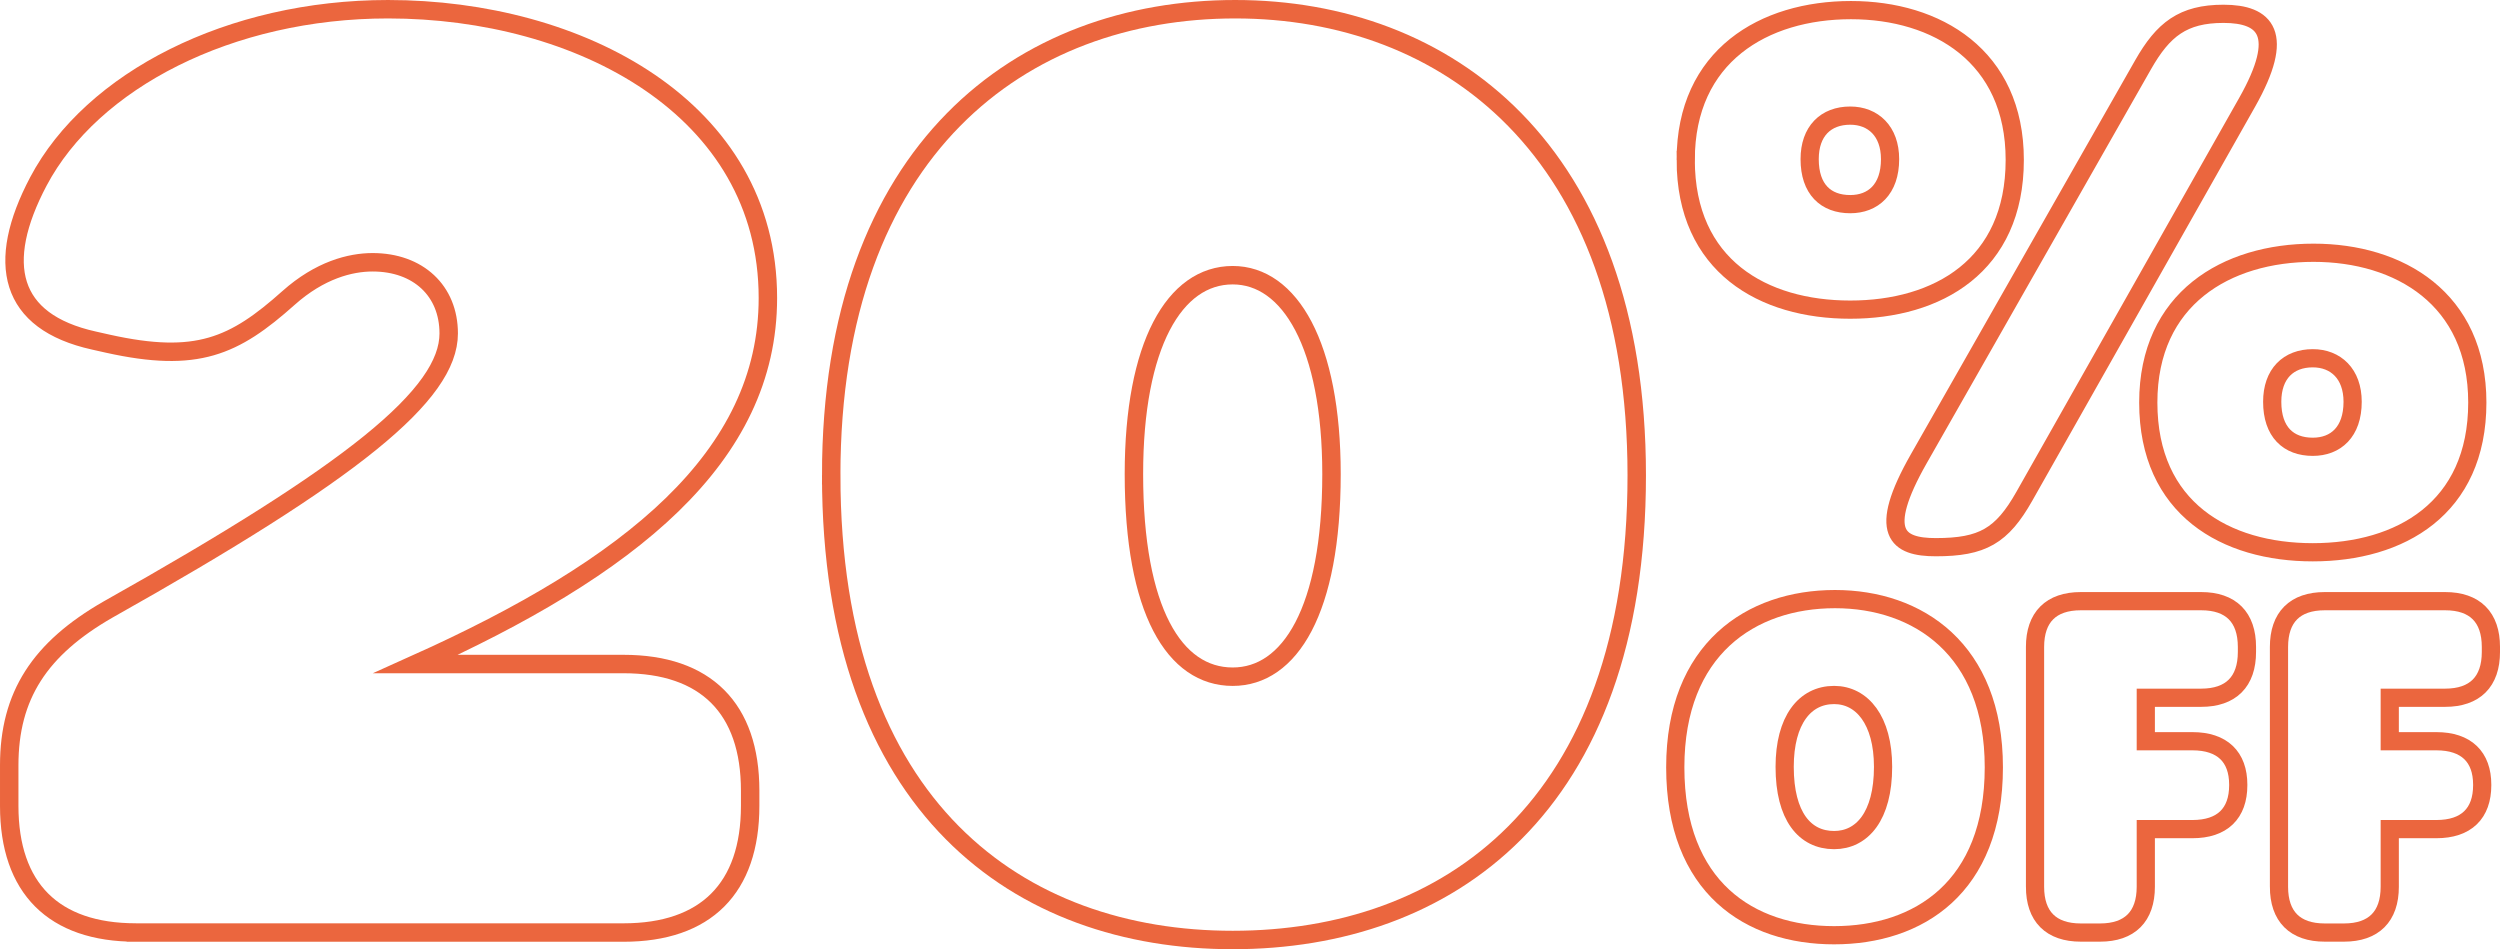
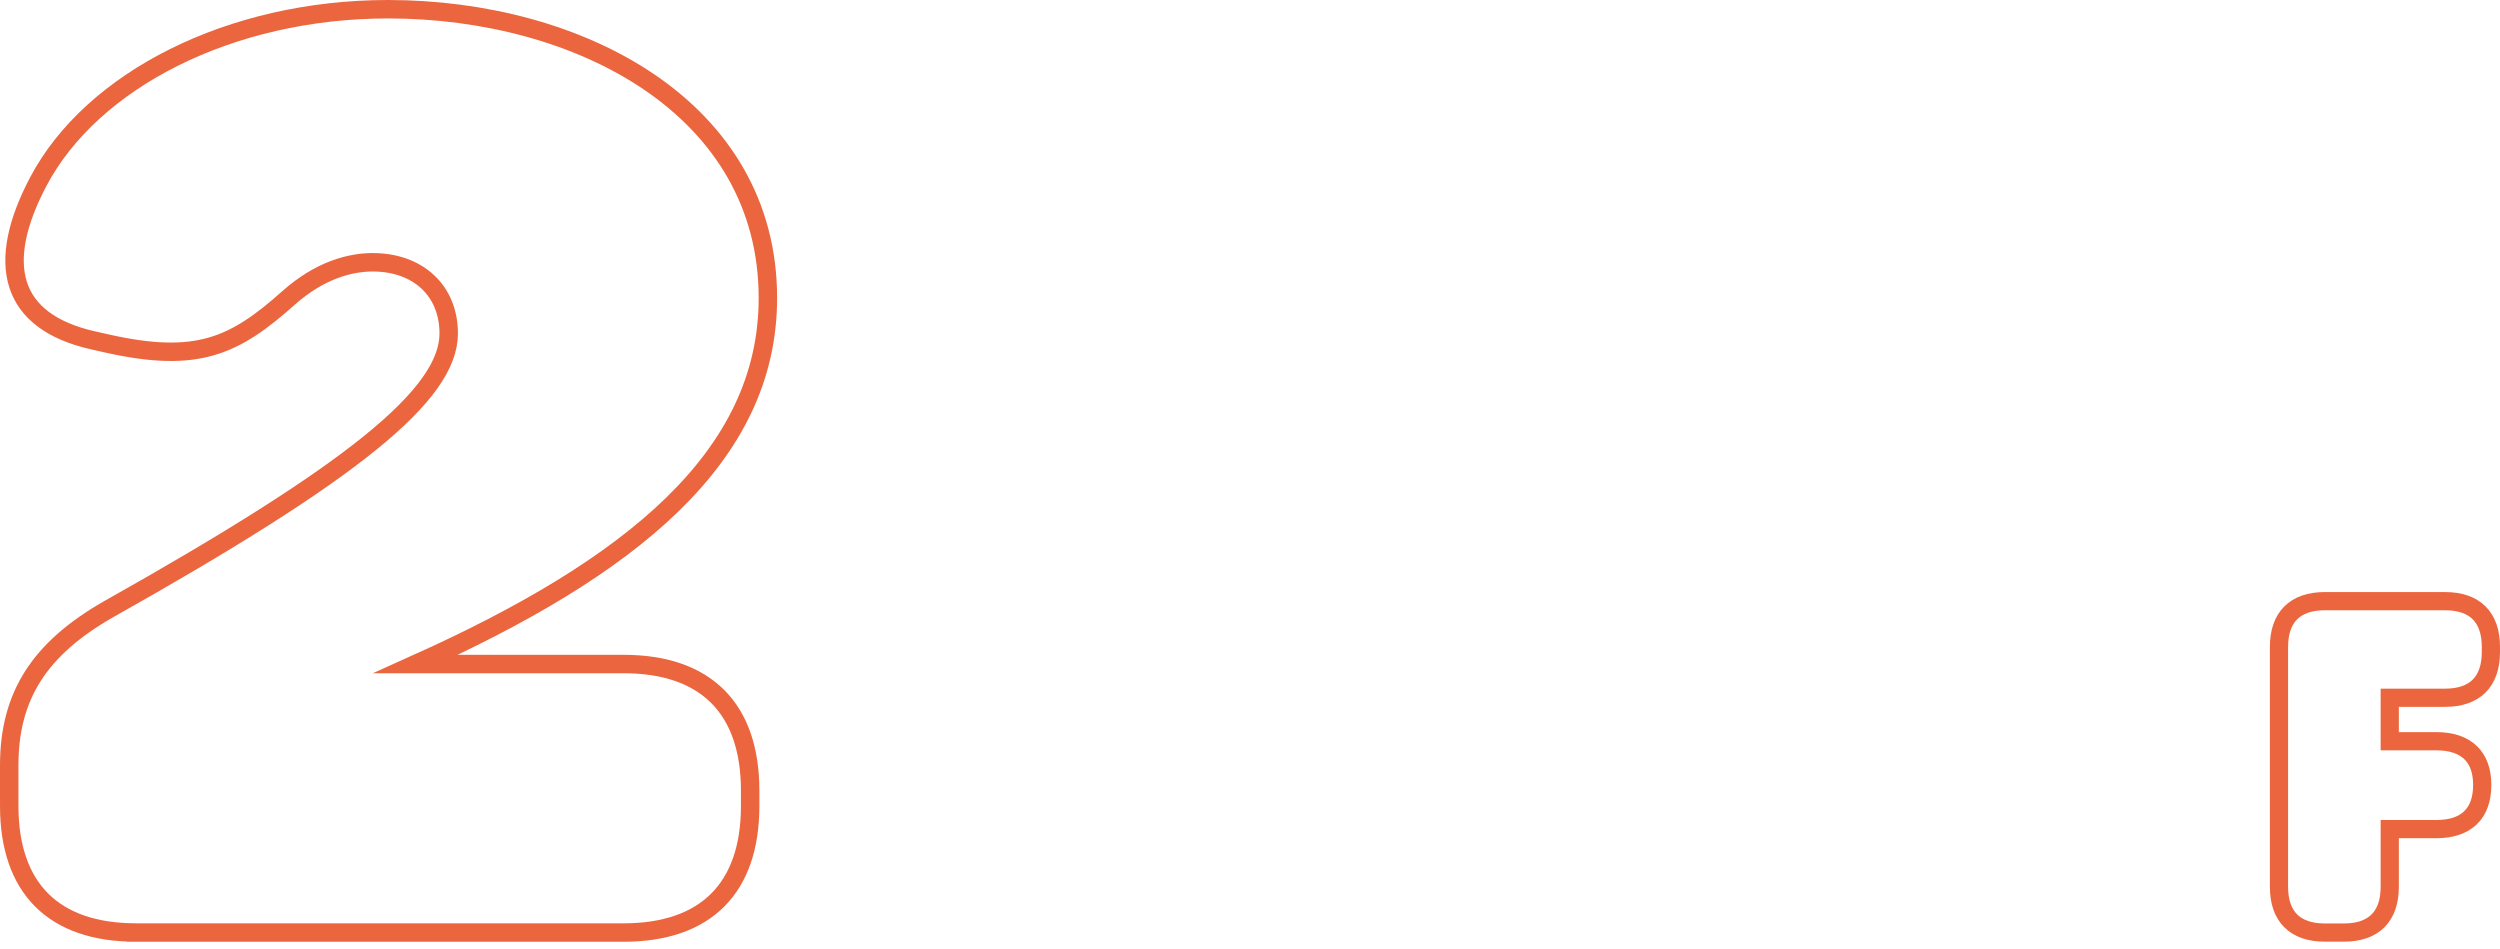
<svg xmlns="http://www.w3.org/2000/svg" id="Layer_1" version="1.1" viewBox="0 0 549.244 208.541">
  <defs>
    <style>
      .st0 {
        stroke-width: 4.051px;
      }

      .st0, .st1 {
        fill: none;
        stroke: #eb663e;
        stroke-miterlimit: 10;
      }

      .st1 {
        stroke-width: 4px;
      }
    </style>
  </defs>
  <g>
    <path class="st0" d="M29.852,204.871c-18.087,0-27.826-9.739-27.826-27.825v-8.904c0-15.305,6.678-25.601,21.705-34.227,53.896-30.271,74.849-47.246,74.849-60.658,0-9.374-6.706-15.635-16.723-15.635-4.87,0-11.576,1.697-18.474,7.844-11.938,10.657-20.115,14.386-39.677,10.045l-3.088-.695C1.973,70.672-1.057,57.844,8.431,39.869,20.199,17.608,50.557,2.026,85.253,2.026c42.017,0,83.45,21.704,83.45,63.443,0,35.06-30.33,59.269-77.356,80.416h45.635c18.087,0,27.826,9.739,27.826,27.826v3.339c0,18.087-9.739,27.826-27.826,27.826H29.852v-.006Z" />
-     <path class="st0" d="M182.614,104.425c0-71.791,42.017-102.399,88.765-102.399,46.191,0,88.209,30.608,88.209,102.399,0,73.182-41.739,102.09-88.765,102.09-46.748,0-88.208-28.908-88.208-102.09ZM292.527,104.147c0-28.382-9.183-43.687-21.705-43.687-12.8,0-21.704,15.304-21.704,43.687,0,30.052,8.904,44.522,21.704,44.522,12.522,0,21.705-14.47,21.705-44.522Z" />
  </g>
-   <path class="st1" d="M370.349,35.125c0-22.853,17.18-32.902,36.306-32.902,18.801,0,35.981,10.049,35.981,32.902,0,23.339-17.019,32.902-36.144,32.902s-36.144-9.562-36.144-32.902ZM415.243,34.963c0-6.159-3.728-9.562-8.752-9.562-5.349,0-8.914,3.403-8.914,9.562,0,6.645,3.565,9.887,8.914,9.887,5.024,0,8.752-3.242,8.752-9.887ZM425.292,120.216c-8.428,0-13.035-3.098-3.728-19.448l49.273-86.55c4.416-7.755,8.752-11.182,17.666-11.182,9.239,0,13.692,4.407,5.186,19.448l-48.947,86.55c-4.934,8.725-9.216,11.182-19.448,11.182h-.002ZM471.971,88.433c0-22.853,17.18-32.902,36.305-32.902,18.802,0,35.982,10.049,35.982,32.902,0,23.339-17.019,32.901-36.144,32.901s-36.144-9.562-36.144-32.901ZM516.867,88.271c0-6.159-3.728-9.562-8.752-9.562-5.349,0-8.915,3.404-8.915,9.562,0,6.646,3.566,9.887,8.915,9.887,5.024,0,8.752-3.241,8.752-9.887Z" />
  <g>
-     <path class="st1" d="M368.053,168.576c0-25.943,16.592-36.954,35.094-36.954,18.2,0,34.893,11.011,34.893,36.954,0,26.446-16.592,36.893-35.094,36.893s-34.893-10.446-34.893-36.893ZM413.705,168.475c0-10.257-4.626-15.787-10.76-15.787-6.436,0-10.86,5.53-10.86,15.787,0,10.86,4.425,16.089,10.86,16.089,6.134,0,10.76-5.229,10.76-16.089Z" />
-     <path class="st1" d="M447.091,194.821v-52.69c0-6.536,3.519-10.056,10.056-10.056h26.445c6.536,0,10.056,3.519,10.056,10.056v1.105c0,6.536-3.519,10.056-10.056,10.056h-12.167v9.553h10.257c6.536,0,10.056,3.419,10.056,9.553v.101c0,6.234-3.519,9.653-10.056,9.653h-10.257v12.67c0,6.536-3.519,10.056-10.056,10.056h-4.223c-6.536,0-10.056-3.519-10.056-10.056Z" />
    <path class="st1" d="M500.687,194.821v-52.69c0-6.536,3.519-10.056,10.056-10.056h26.445c6.536,0,10.056,3.519,10.056,10.056v1.105c0,6.536-3.519,10.056-10.056,10.056h-12.167v9.553h10.257c6.536,0,10.056,3.419,10.056,9.553v.101c0,6.234-3.519,9.653-10.056,9.653h-10.257v12.67c0,6.536-3.519,10.056-10.056,10.056h-4.223c-6.536,0-10.056-3.519-10.056-10.056Z" />
  </g>
</svg>